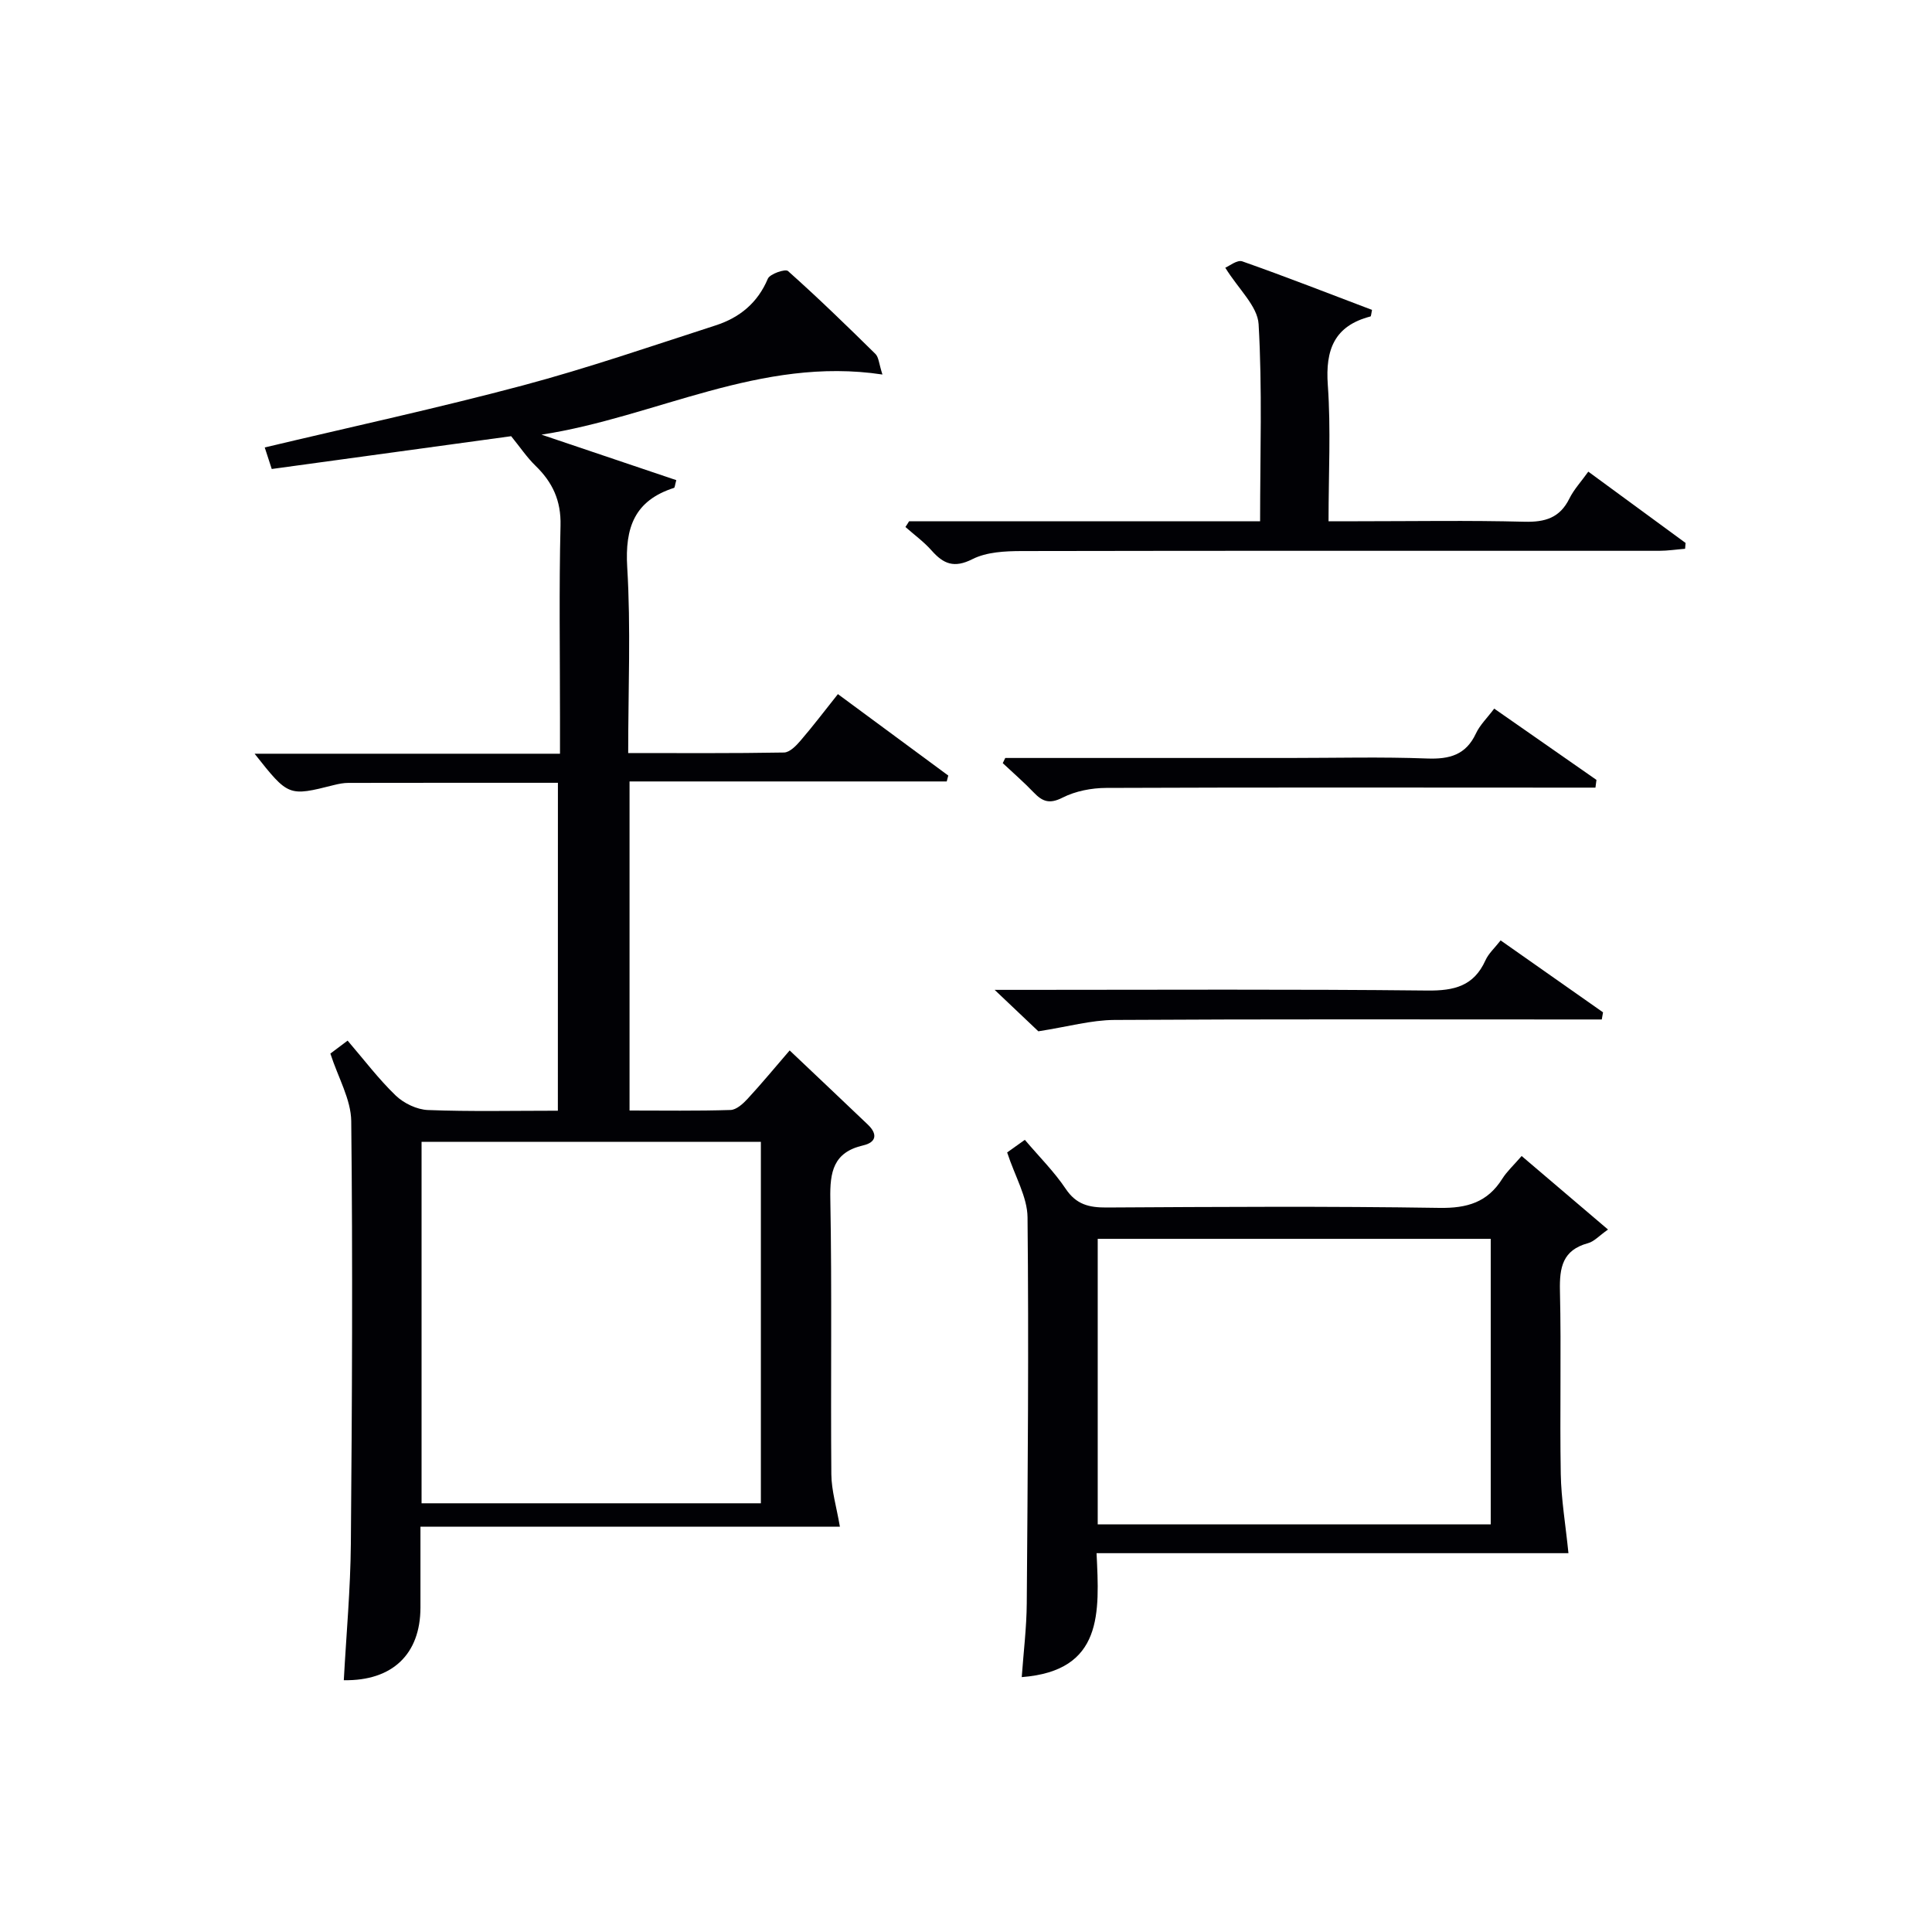
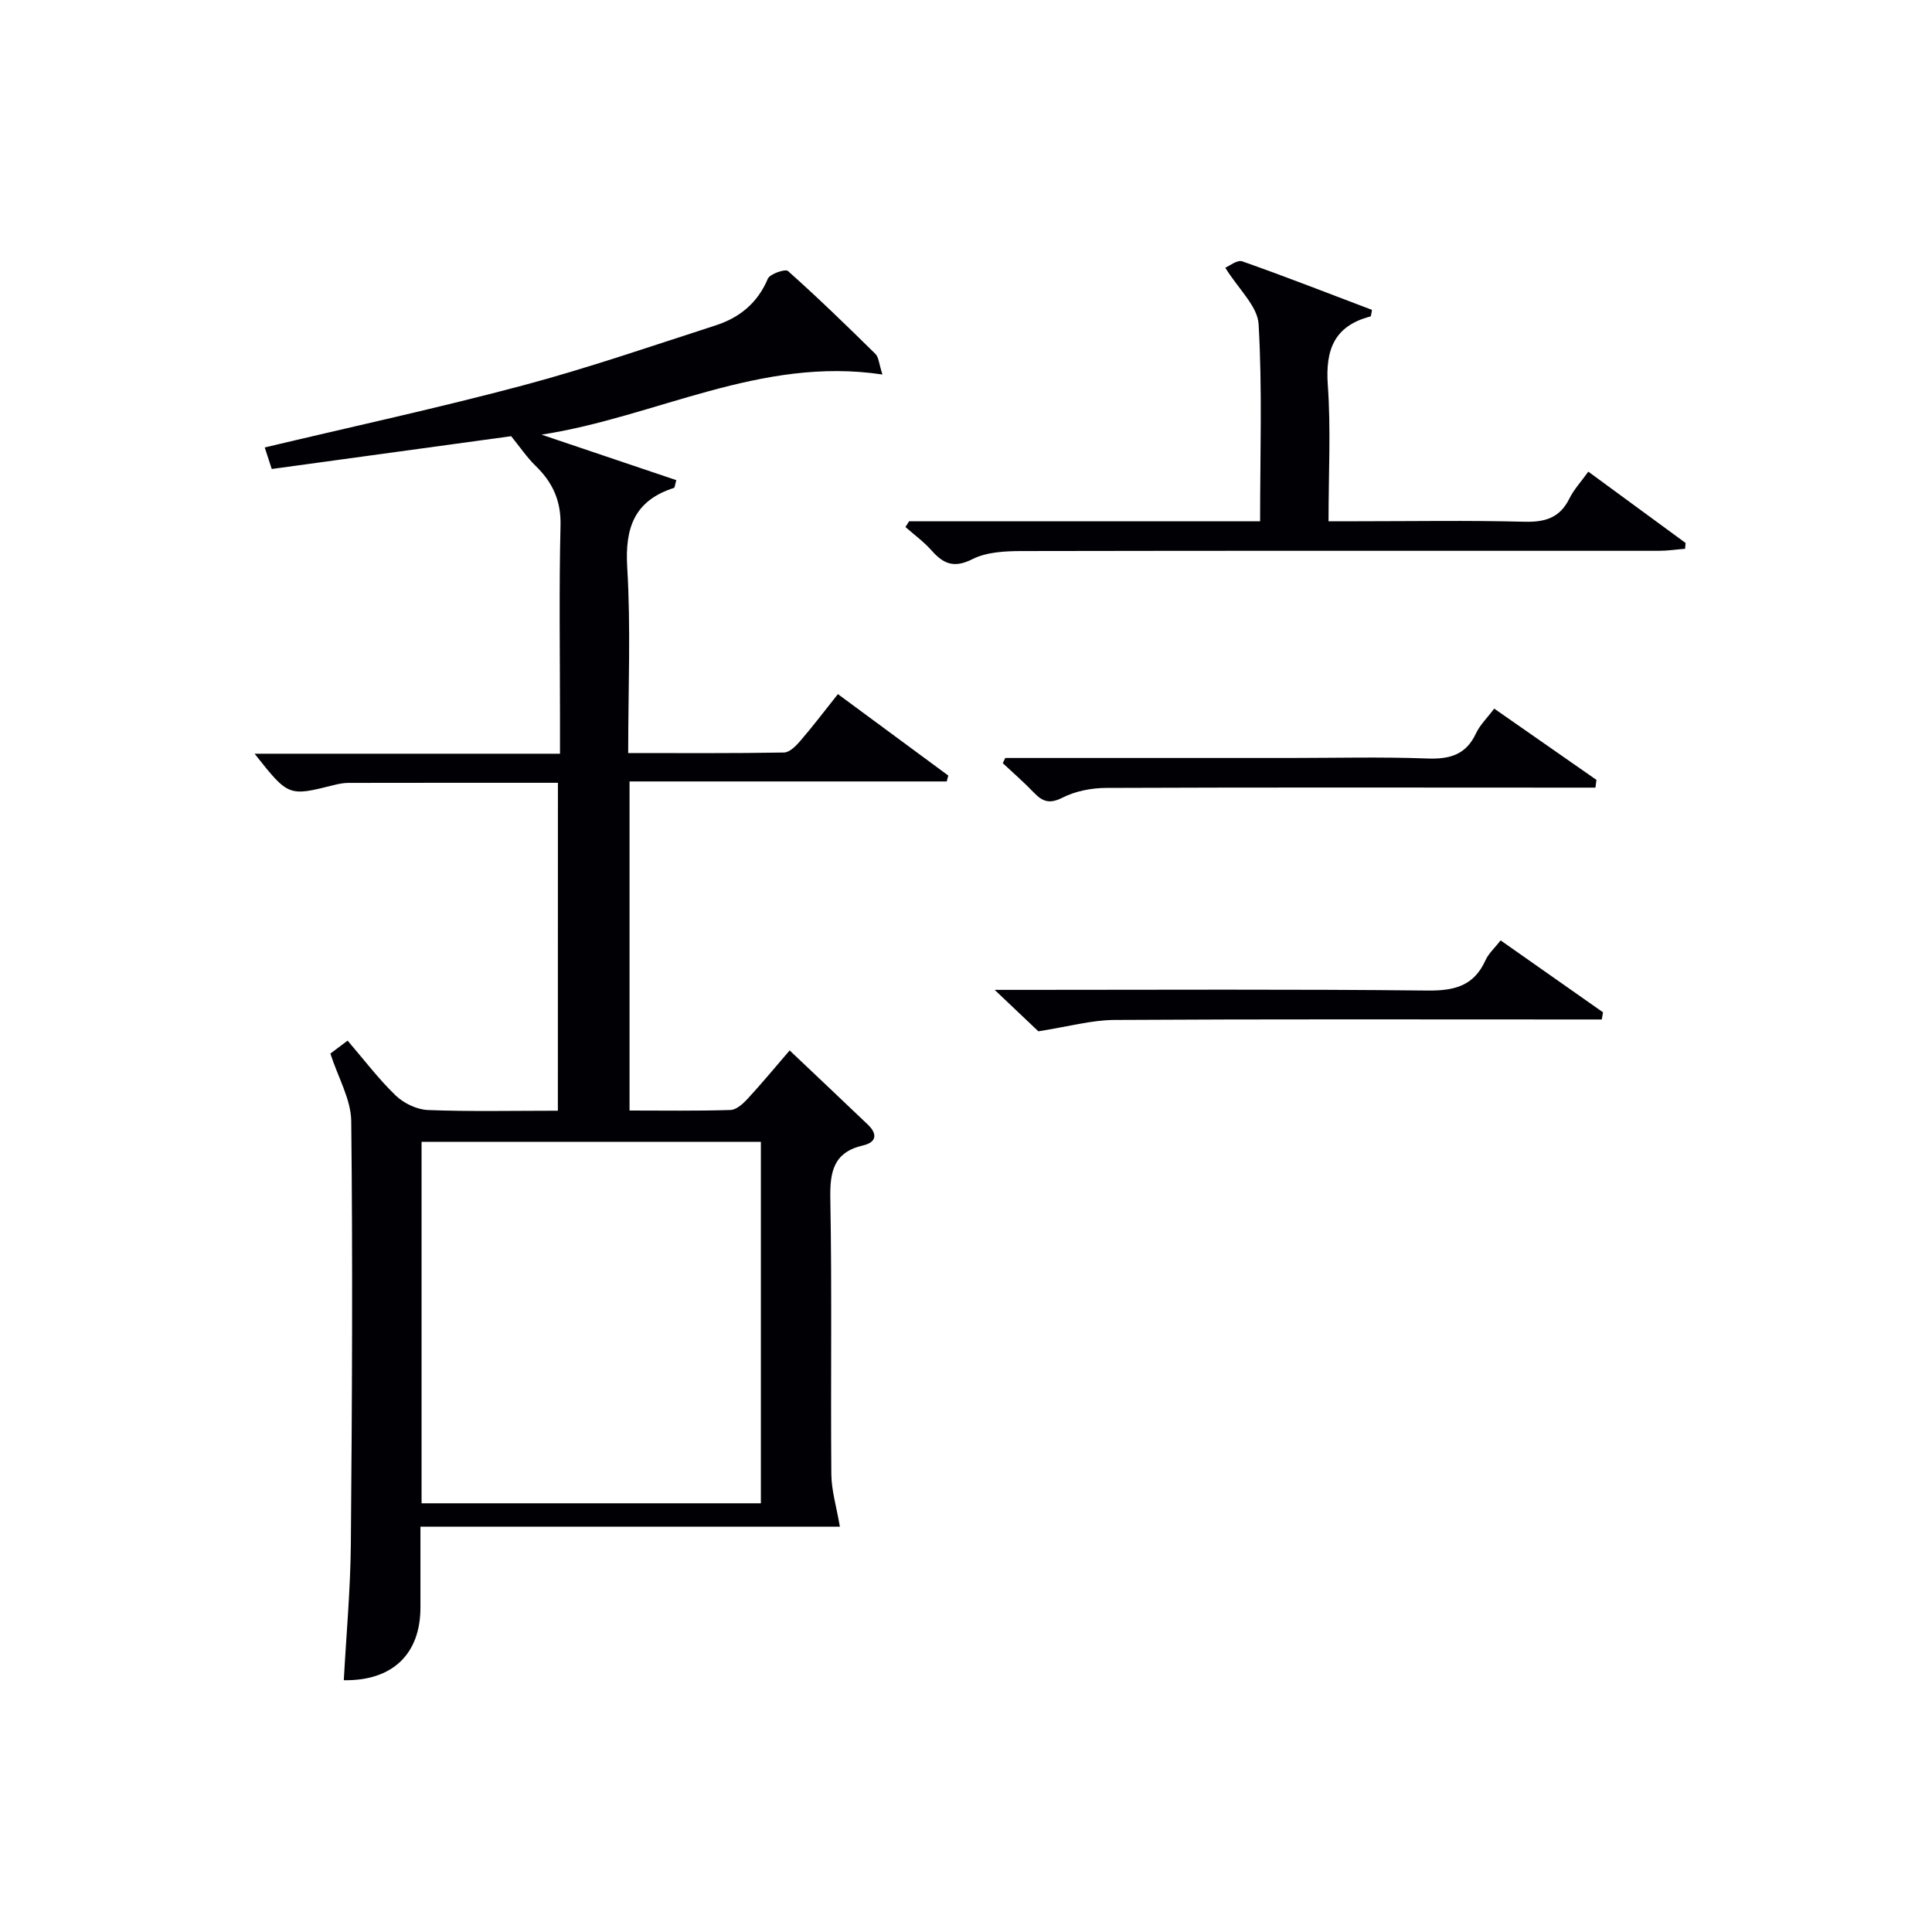
<svg xmlns="http://www.w3.org/2000/svg" enable-background="new 0 0 400 400" viewBox="0 0 400 400">
  <g fill="#010105">
    <path d="m115.51 162.07c-14.75 0-29.08-.01-43.4.02-.98 0-1.99.2-2.95.44-9.44 2.38-9.44 2.38-16.45-6.48h63.23c0-2.89 0-5.32 0-7.75 0-13.17-.21-26.34.11-39.49.13-5.15-1.64-8.95-5.18-12.38-1.77-1.72-3.18-3.83-5.04-6.12-15.9 2.18-32.62 4.47-49.57 6.79-.58-1.78-1.02-3.14-1.45-4.46 18.03-4.29 35.84-8.15 53.44-12.84 13.45-3.59 26.65-8.15 39.91-12.43 4.93-1.59 8.69-4.62 10.81-9.66.42-1 3.62-2.09 4.17-1.6 6.21 5.53 12.18 11.33 18.11 17.17.69.68.72 2.01 1.45 4.26-25.25-3.82-46.89 8.81-70.59 12.45 9.32 3.14 18.64 6.29 27.91 9.42-.29 1.04-.31 1.54-.47 1.6-8.15 2.61-10.19 8.18-9.69 16.44.76 12.58.2 25.24.2 38.46 11.05 0 21.66.08 32.26-.11 1.17-.02 2.52-1.4 3.42-2.46 2.6-3.02 5.01-6.2 7.74-9.63 7.74 5.71 15.3 11.29 22.85 16.86-.11.41-.21.81-.32 1.22-21.8 0-43.59 0-65.67 0v68.13c7.04 0 13.98.11 20.91-.11 1.21-.04 2.58-1.28 3.52-2.3 2.92-3.16 5.66-6.48 8.72-10.03 5.57 5.28 10.89 10.3 16.18 15.35 2.04 1.94 1.81 3.67-.96 4.31-6.18 1.43-6.91 5.48-6.8 11.11.35 18.99.05 38 .21 56.99.03 3.35 1.06 6.7 1.77 10.84-28.11 0-57.21 0-86.84 0 0 6.2.01 11.48 0 16.77-.02 9.63-5.81 15.19-15.87 15.02.51-9.42 1.38-18.83 1.46-28.25.25-29.16.4-58.33.08-87.48-.05-4.53-2.72-9.04-4.32-14.01.73-.55 2.01-1.51 3.57-2.68 3.4 3.96 6.41 7.95 9.96 11.37 1.68 1.61 4.38 2.91 6.67 3 8.81.34 17.65.14 26.9.14.01-22.6.01-44.96.01-67.89zm42.02 149.17c0-25.21 0-50.06 0-74.84-23.62 0-46.84 0-70.25 0v74.84z" />
-     <path d="m208.52 238.6c.86-.61 2.17-1.55 3.66-2.61 3 3.53 6.09 6.6 8.47 10.15 2.17 3.24 4.82 3.88 8.43 3.86 22.98-.13 45.97-.28 68.95.08 5.72.09 9.94-1.15 13-6.03.96-1.52 2.34-2.78 4.01-4.71 5.83 4.97 11.57 9.85 17.88 15.22-1.82 1.28-2.87 2.49-4.15 2.83-5.26 1.43-5.91 5.02-5.8 9.83.29 12.65-.05 25.32.17 37.97.09 5.21.99 10.41 1.59 16.38-31.4 0-64.18 0-97.7 0 .59 12.29 1.42 24.35-15.49 25.66.37-5.16 1-10.22 1.04-15.28.2-26.64.43-53.29.16-79.93-.05-4.21-2.58-8.41-4.22-13.42zm18.75 77h81.37c0-19.91 0-39.47 0-59.11-27.31 0-54.33 0-81.37 0z" />
-     <path d="m188.22 107.92h72.67c0-13.94.47-27.41-.31-40.81-.22-3.73-4.15-7.23-6.9-11.68.8-.33 2.47-1.69 3.52-1.32 9.04 3.18 17.96 6.68 26.86 10.05-.17.77-.18 1.32-.32 1.36-7.48 1.94-9.36 6.87-8.83 14.21.65 9.1.15 18.28.15 28.19h6.06c11.5 0 23-.2 34.49.1 4.28.11 7.33-.79 9.31-4.79.93-1.89 2.44-3.5 3.92-5.58 6.89 5.05 13.52 9.9 20.14 14.76-.03.4-.07.81-.1 1.21-1.8.14-3.6.42-5.4.42-43.99.01-87.99-.04-131.98.05-3.42.01-7.23.19-10.16 1.67-3.81 1.93-6 1-8.46-1.78-1.6-1.81-3.6-3.26-5.42-4.87.27-.39.51-.79.76-1.19z" />
+     <path d="m188.22 107.92h72.67c0-13.94.47-27.41-.31-40.81-.22-3.73-4.15-7.23-6.9-11.68.8-.33 2.47-1.69 3.52-1.32 9.04 3.18 17.96 6.68 26.86 10.05-.17.77-.18 1.32-.32 1.36-7.48 1.94-9.36 6.87-8.83 14.21.65 9.1.15 18.28.15 28.19h6.06c11.5 0 23-.2 34.49.1 4.28.11 7.33-.79 9.31-4.79.93-1.89 2.44-3.5 3.92-5.58 6.89 5.05 13.52 9.9 20.14 14.76-.03.4-.07.81-.1 1.21-1.8.14-3.6.42-5.4.42-43.99.01-87.99-.04-131.98.05-3.42.01-7.23.19-10.16 1.67-3.81 1.93-6 1-8.46-1.78-1.6-1.81-3.6-3.26-5.42-4.87.27-.39.51-.79.76-1.19" />
    <path d="m310.69 194.7c7.18 5.04 14.19 9.96 21.2 14.89-.09.49-.17.99-.26 1.48-2.19 0-4.39 0-6.58 0-31.45 0-62.9-.09-94.34.1-4.79.03-9.57 1.39-15.73 2.35-1.79-1.7-4.9-4.65-9.05-8.58h6.22c27.79 0 55.58-.16 83.36.14 5.56.06 9.62-.91 12.03-6.24.65-1.45 1.95-2.6 3.15-4.14z" />
    <path d="m208.13 156.93h58.89c9.49 0 18.99-.25 28.47.11 4.63.17 8.01-.74 10.09-5.19.82-1.76 2.32-3.19 3.78-5.14 7.15 4.99 14.16 9.87 21.17 14.76-.07.53-.14 1.07-.21 1.6-1.96 0-3.93 0-5.89 0-31.8-.01-63.6-.07-95.4.06-3.04.01-6.36.65-9.04 2.01-2.69 1.37-4.15.83-5.96-1.06-2.04-2.13-4.27-4.06-6.42-6.08.17-.35.34-.71.52-1.07z" />
  </g>
</svg>